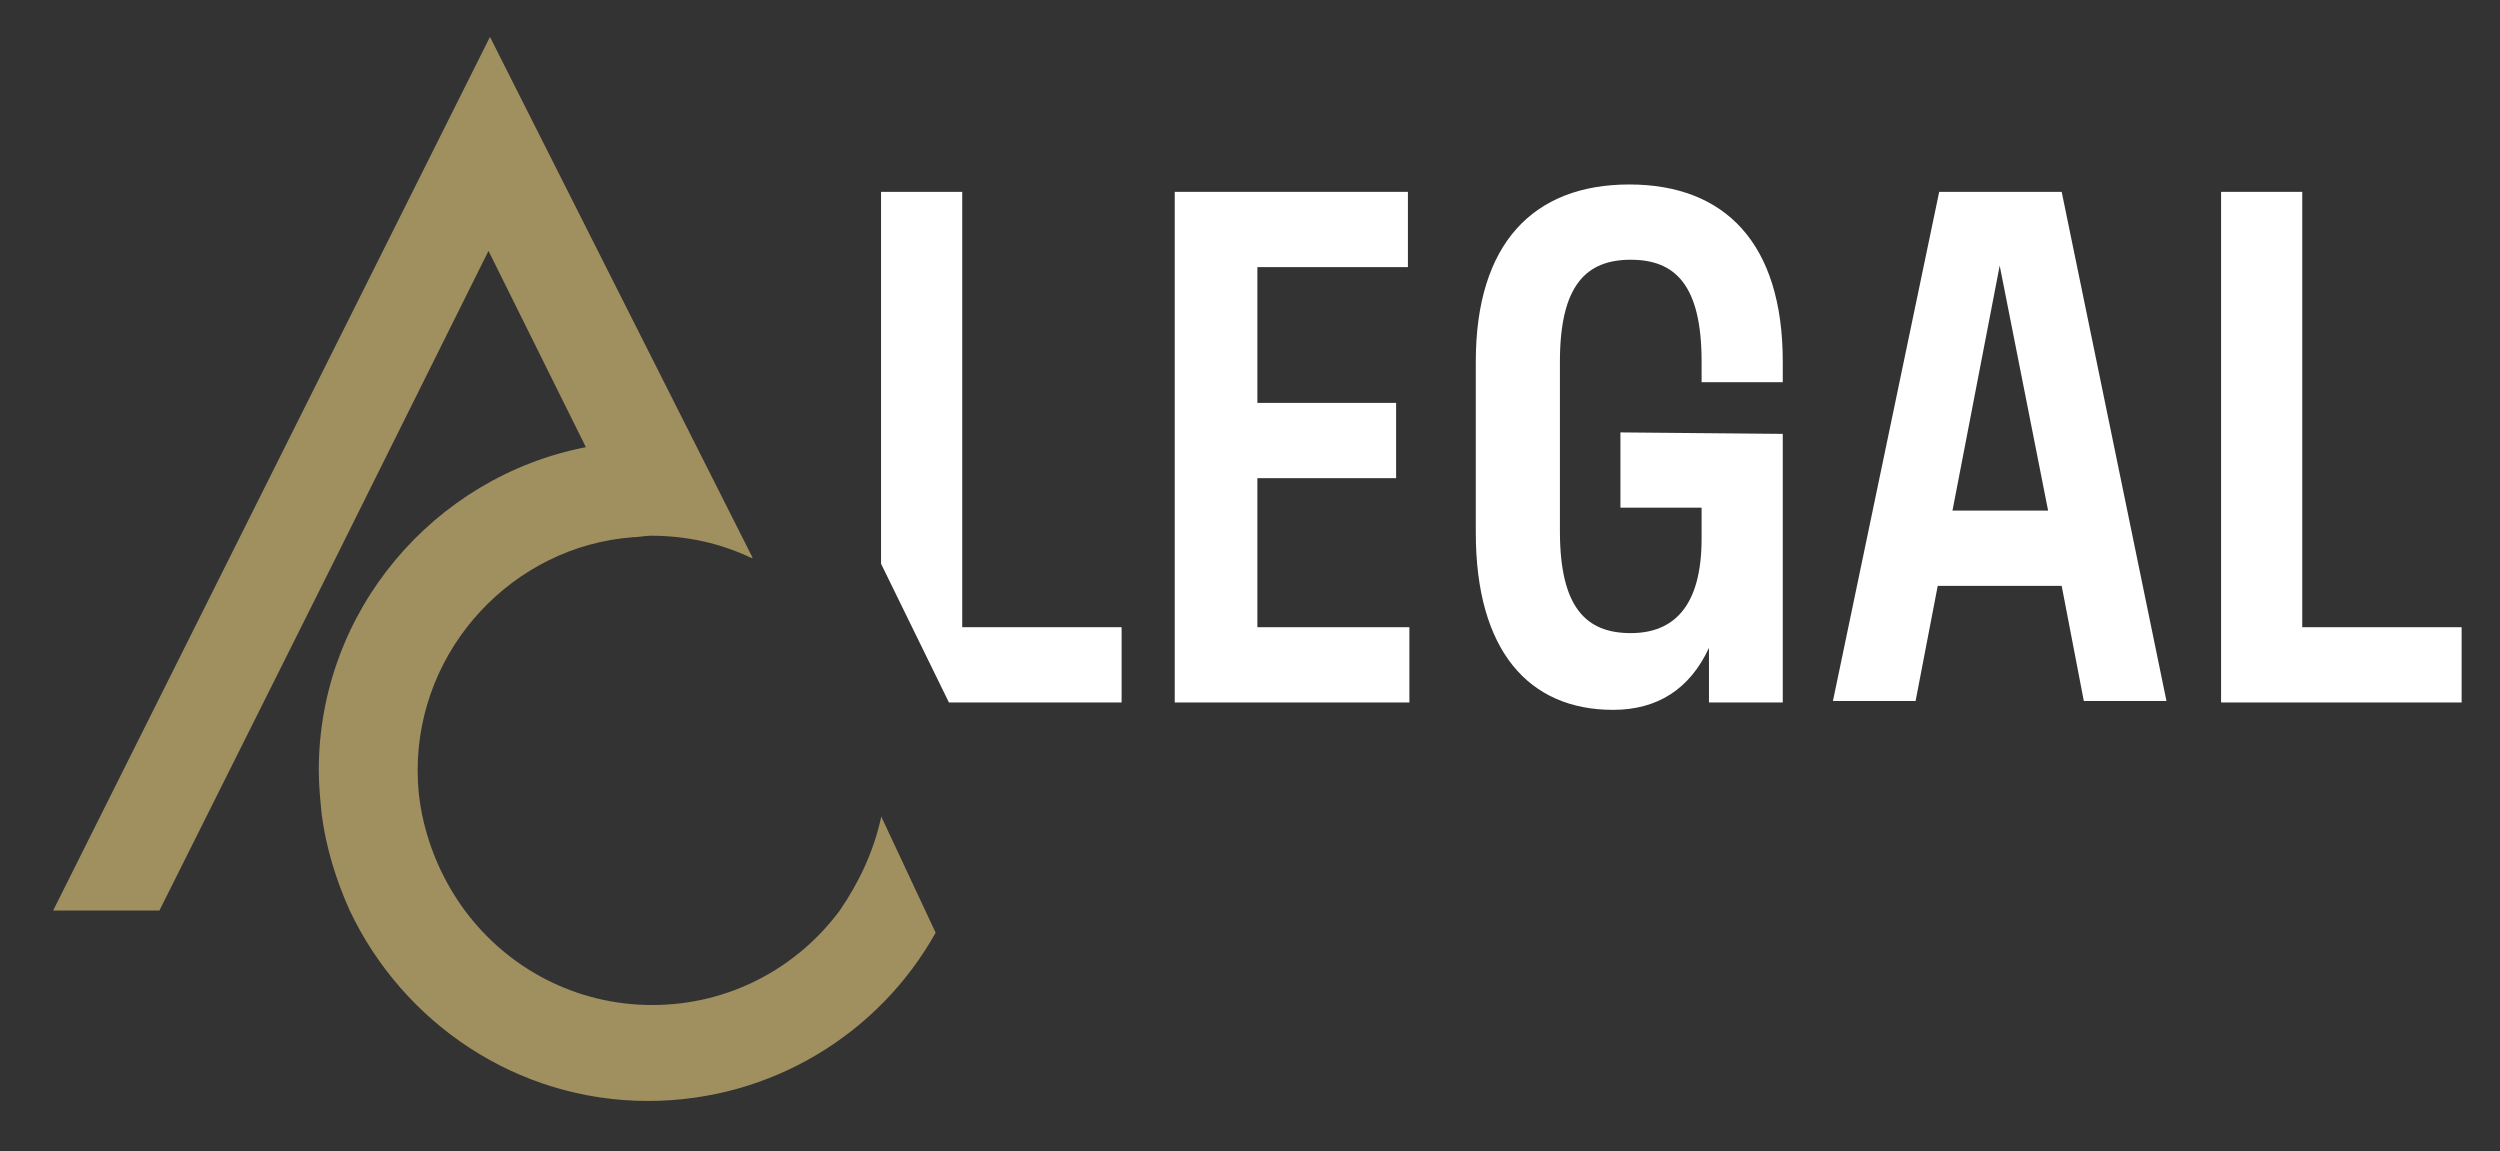
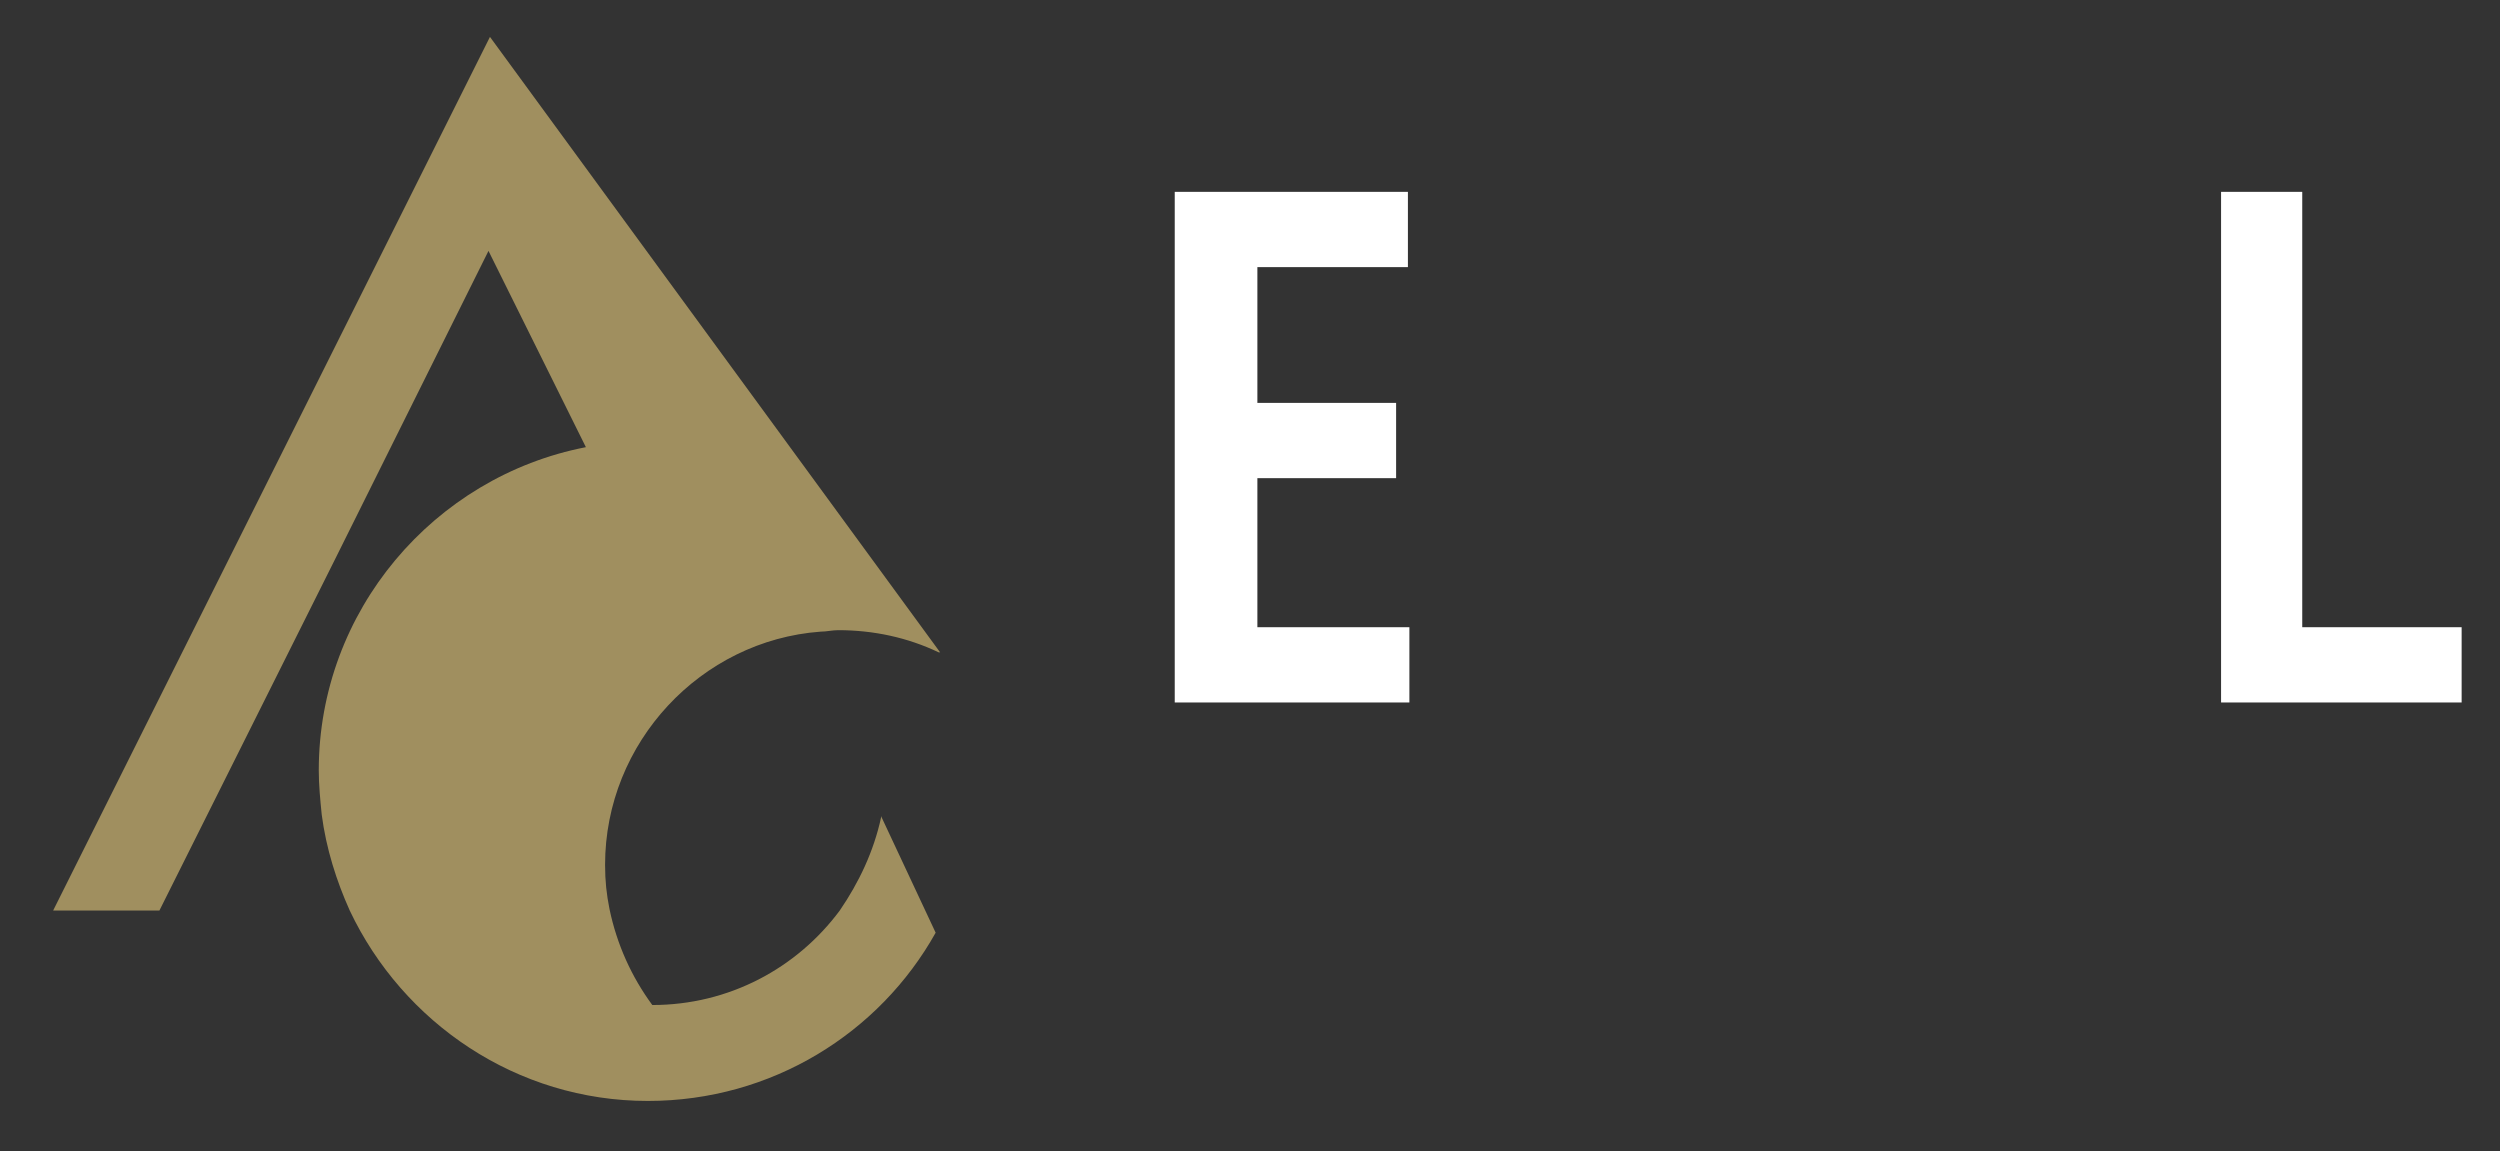
<svg xmlns="http://www.w3.org/2000/svg" version="1.1" id="Layer_1" x="0px" y="0px" viewBox="0 0 169.4 78" style="enable-background:new 0 0 169.4 78;" xml:space="preserve">
  <rect x="0" y="0" width="169.4" height="78" fill="#333333" stroke="none" />
  <style type="text/css">
	.st0{fill:#A08F5F;}
	.st1{fill:#FFFFFF;}
</style>
-   <path class="st0" d="M59.7,55.3c0,0,0,0.1,0,0.1c-0.5,2.3-1.5,4.4-2.8,6.3c-2.9,3.9-7.5,6.4-12.7,6.4s-9.8-2.5-12.7-6.4  c-1.4-1.9-2.4-4.1-2.9-6.5c-0.2-1-0.3-1.9-0.3-3c0-8.3,6.5-15.2,14.6-15.8c0.4,0,0.8-0.1,1.2-0.1c2.4,0,4.7,0.5,6.8,1.5  c0,0,0,0,0.1,0L33.2,2.5L3.6,61.7h7.2l12-24l10.3-20.7l6.6,13.3c-10.3,2-18.1,11.1-18.1,21.9c0,1,0.1,2,0.2,3c0.3,2.3,1,4.5,1.9,6.5  c3.6,7.6,11.3,12.9,20.2,12.9c8.4,0,15.7-4.6,19.5-11.4L59.7,55.3z" />
+   <path class="st0" d="M59.7,55.3c0,0,0,0.1,0,0.1c-0.5,2.3-1.5,4.4-2.8,6.3c-2.9,3.9-7.5,6.4-12.7,6.4c-1.4-1.9-2.4-4.1-2.9-6.5c-0.2-1-0.3-1.9-0.3-3c0-8.3,6.5-15.2,14.6-15.8c0.4,0,0.8-0.1,1.2-0.1c2.4,0,4.7,0.5,6.8,1.5  c0,0,0,0,0.1,0L33.2,2.5L3.6,61.7h7.2l12-24l10.3-20.7l6.6,13.3c-10.3,2-18.1,11.1-18.1,21.9c0,1,0.1,2,0.2,3c0.3,2.3,1,4.5,1.9,6.5  c3.6,7.6,11.3,12.9,20.2,12.9c8.4,0,15.7-4.6,19.5-11.4L59.7,55.3z" />
  <path class="st1" d="M79.6,13h15.8v5.1H85.2v9.2h9.4v5.1h-9.4v10.1h10.3v5.1H79.6V13z" />
-   <path class="st1" d="M120.8,29.4v18.2h-5v-3.7c-1.3,2.8-3.5,4.2-6.5,4.2c-5.7,0-9.3-4-9.3-12V24.5c0-8,3.9-12,10.4-12  s10.4,4,10.4,12v1.4h-5.5v-1.4c0-5.2-1.8-6.9-4.8-6.9c-3,0-4.8,1.7-4.8,6.9V36c0,5.2,1.8,6.9,4.8,6.9c2.9,0,4.8-1.8,4.8-6.4v-2.1  h-5.5v-5.1L120.8,29.4L120.8,29.4z" />
-   <path class="st1" d="M131.4,13h8.3l7.1,34.5h-5.6l-1.5-7.8h-8.4l-1.5,7.8h-5.6L131.4,13z M138.8,34.7L135.5,18l-3.2,16.6H138.8z" />
  <path class="st1" d="M166.8,47.6h-16.3V13h5.5v29.5h10.8L166.8,47.6L166.8,47.6z" />
-   <polygon class="st1" points="65.2,42.5 65.2,13 59.7,13 59.7,38.2 64.3,47.6 76,47.6 76,42.5 " />
</svg>